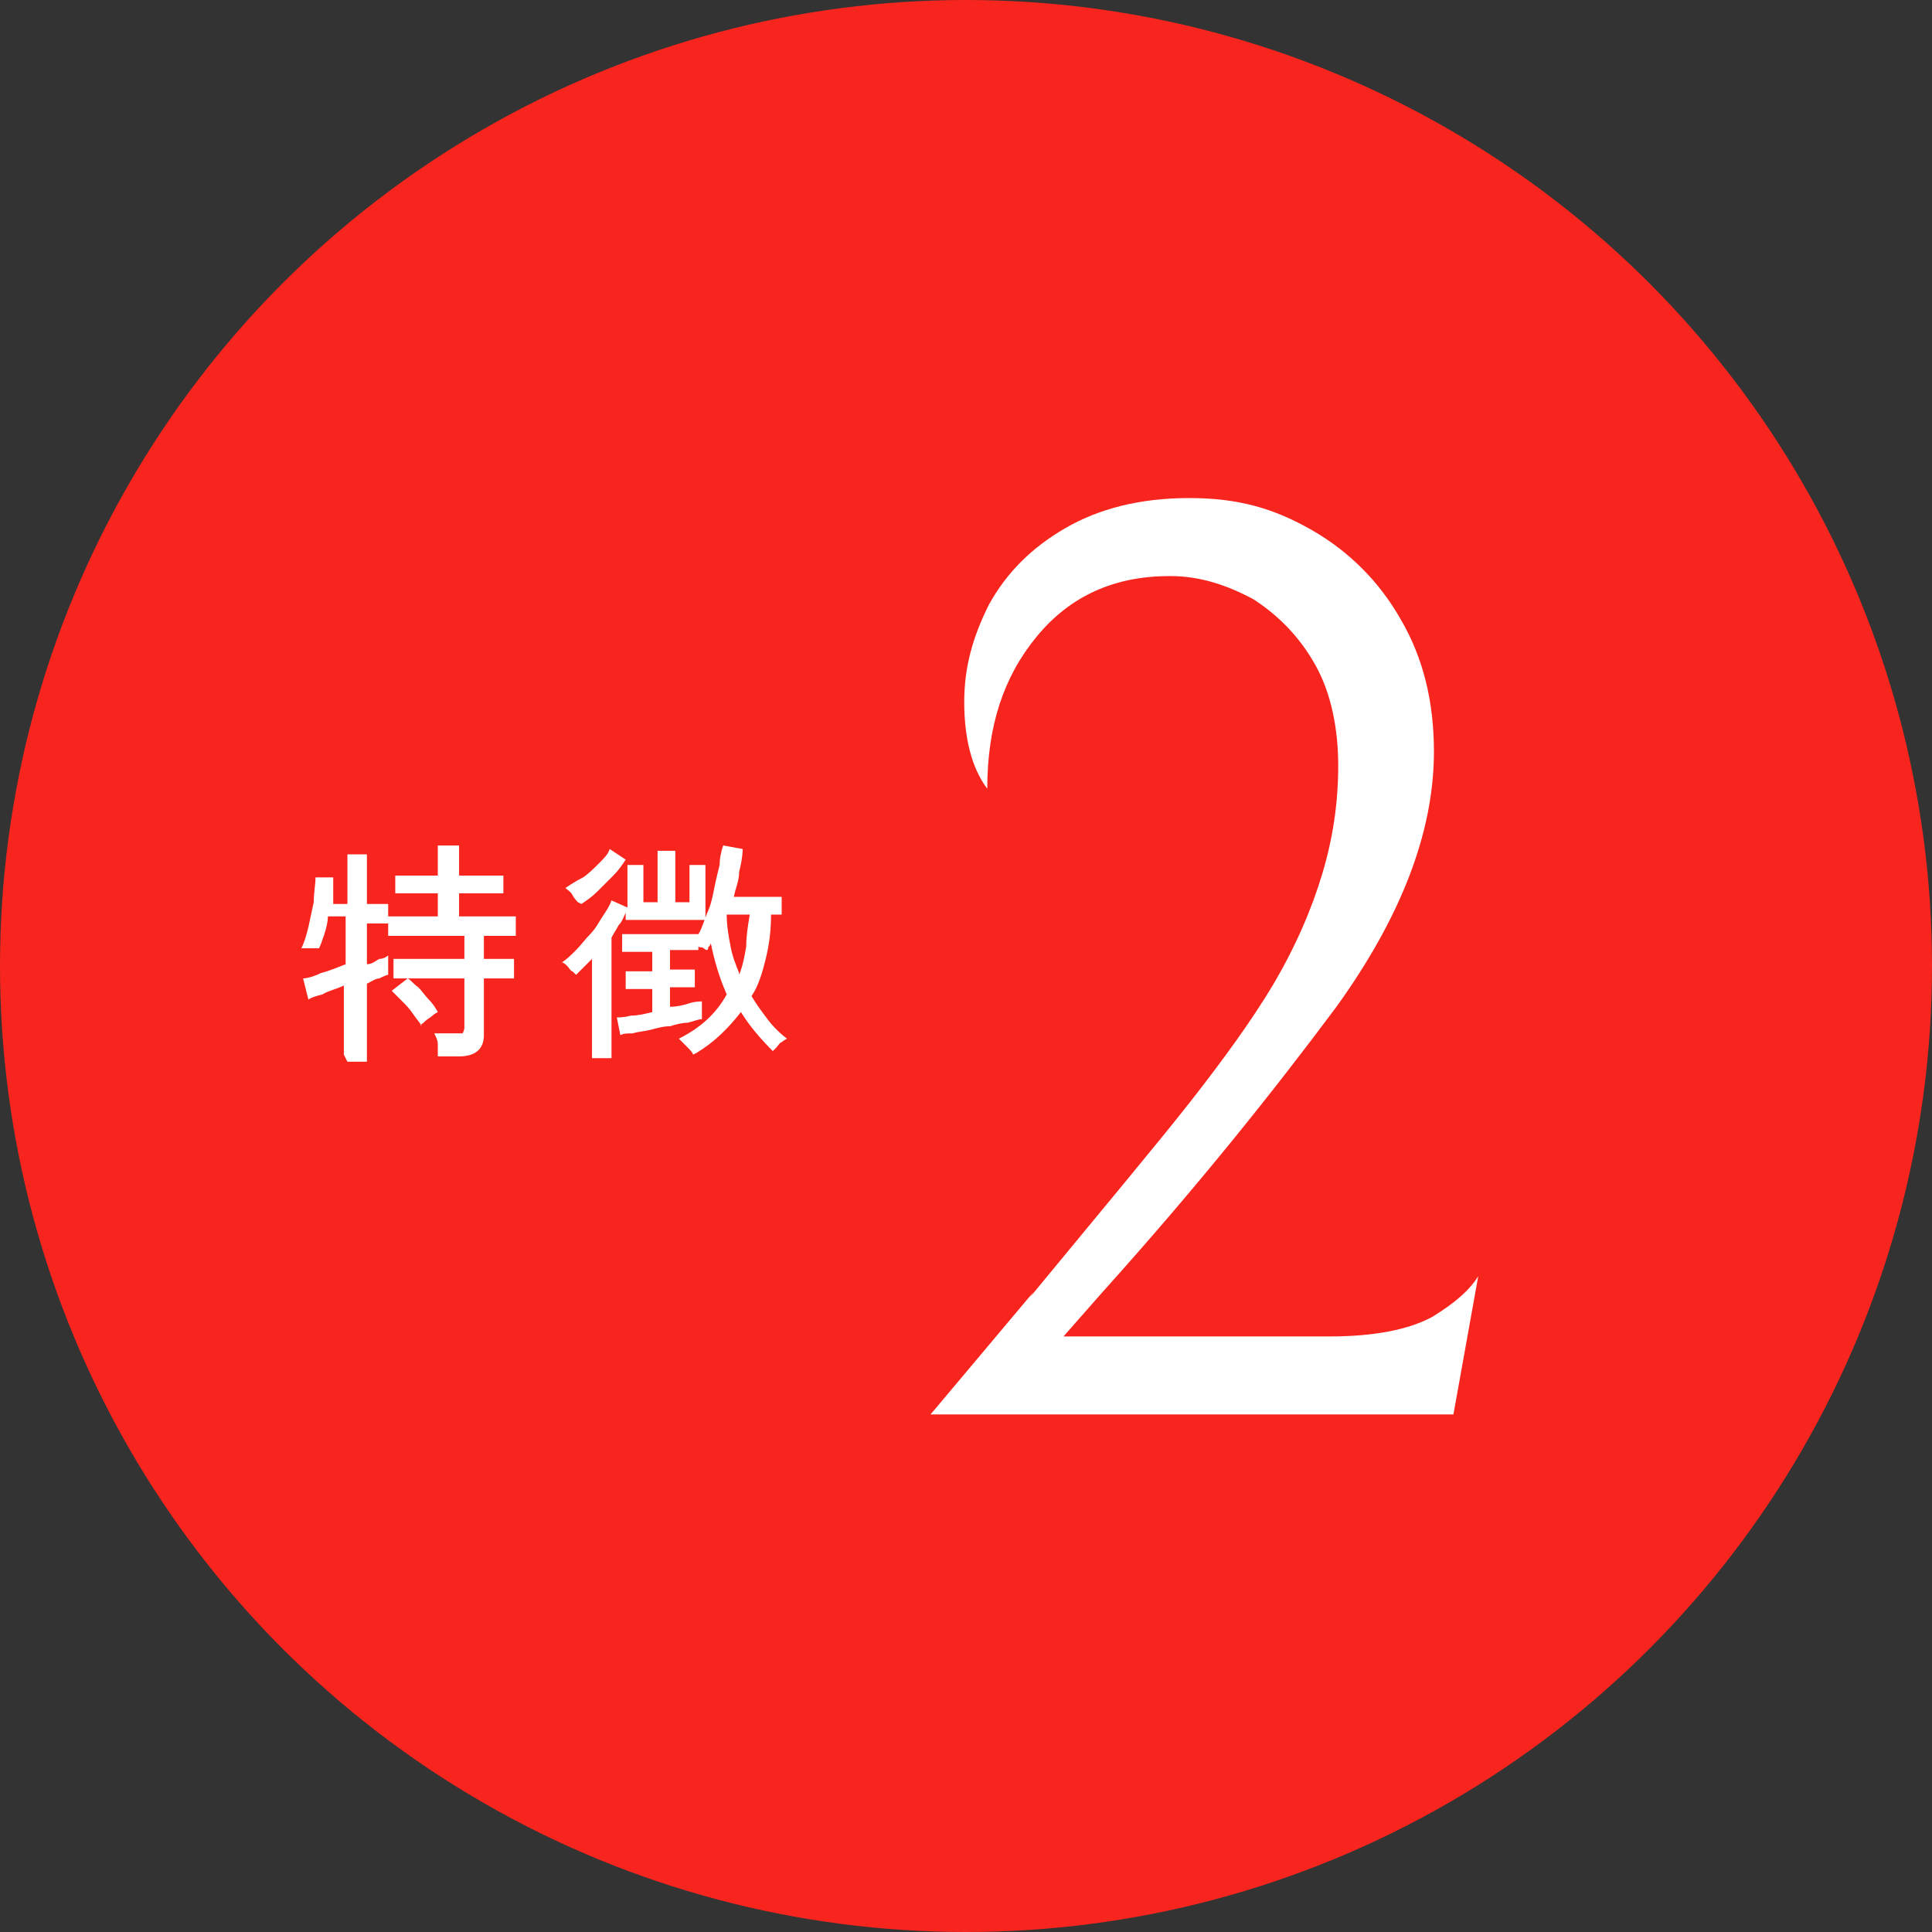
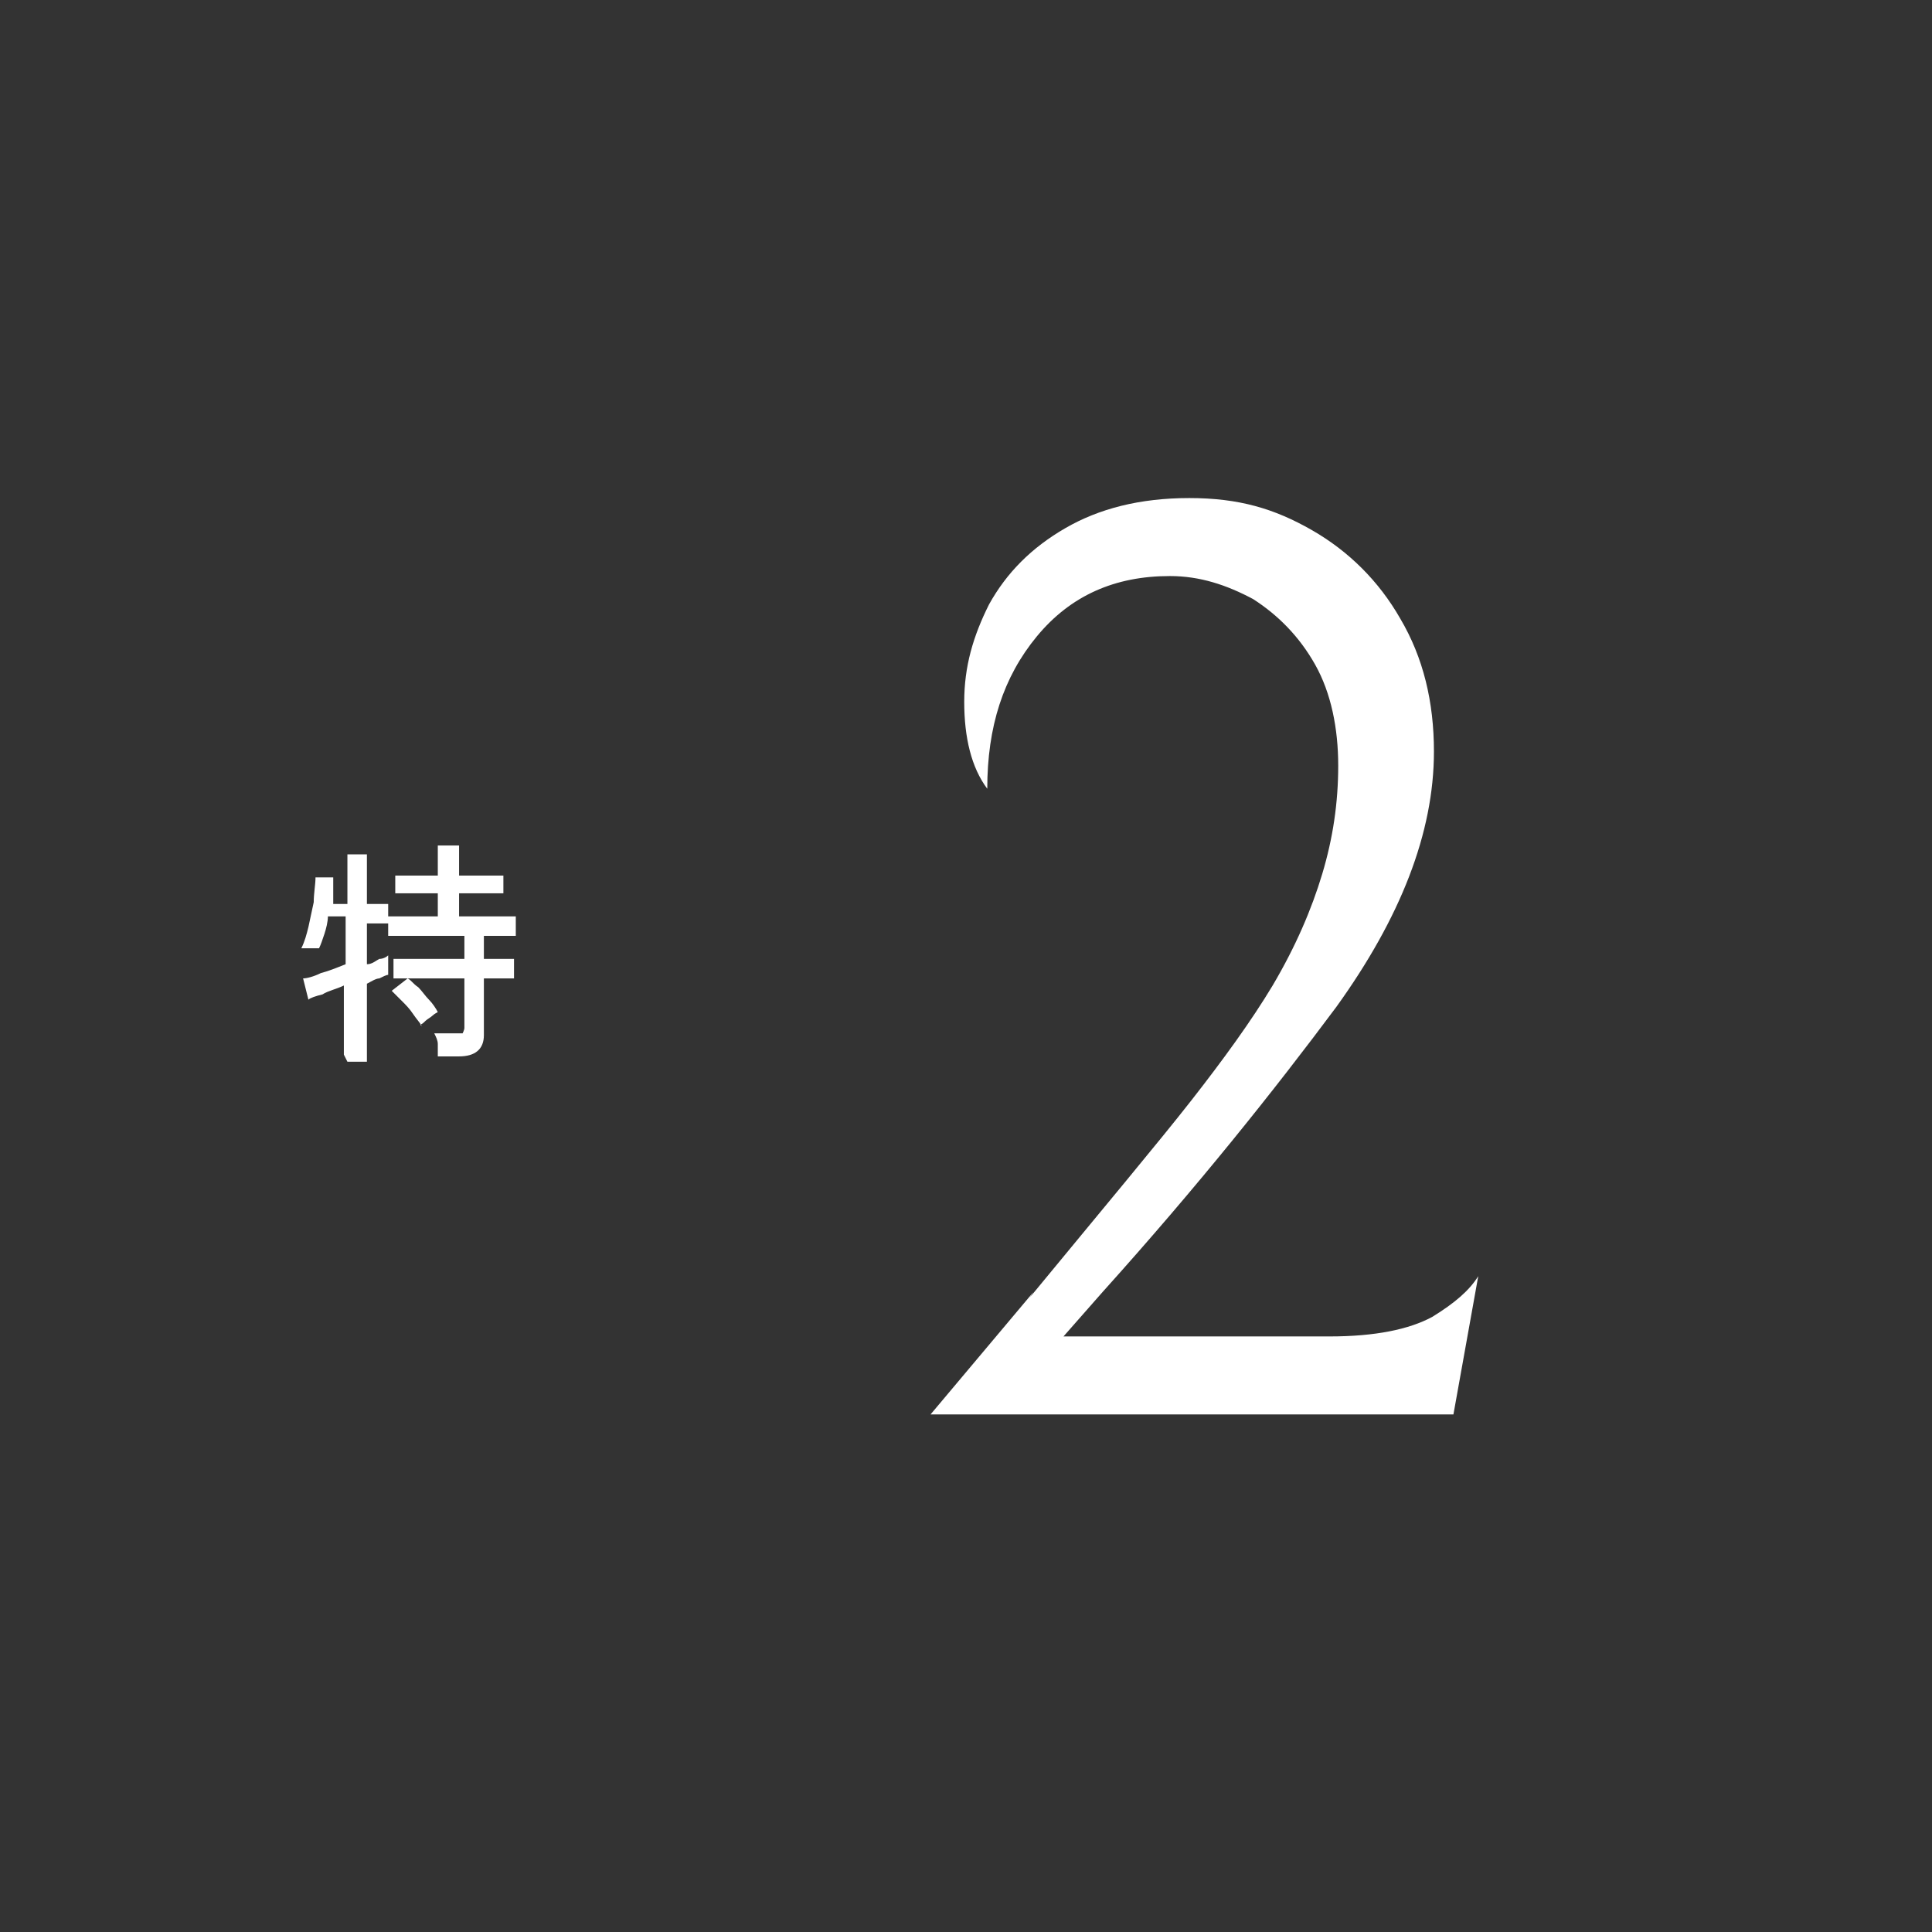
<svg xmlns="http://www.w3.org/2000/svg" id="_レイヤー_1" data-name="レイヤー_1" width="109" height="109" version="1.1" viewBox="0 0 109 109">
  <rect x="0" y="0" width="109" height="109" fill="#333333" stroke="none" />
  <defs>
    <style>
      .st0 {
        fill: #fff;
      }

      .st1 {
        fill: #f8251e;
      }
    </style>
  </defs>
  <g>
-     <circle class="st1" cx="54.5" cy="54.5" r="54.5" />
    <g>
      <path class="st0" d="M19.4,59.5v-3.9c-.4.2-.9.3-1.2.5-.4.1-.7.2-.8.3l-.3-1.2c.2,0,.6-.1,1-.3.4-.1.9-.3,1.4-.5v-2.7h-1c0,.3-.1.7-.2,1s-.2.6-.3.8c0,0-.2,0-.3,0-.1,0-.3,0-.4,0-.1,0-.3,0-.3,0,.2-.4.3-.8.4-1.2.1-.5.2-.9.3-1.4,0-.5.1-1,.1-1.4h1c0,.3,0,.5,0,.8,0,.2,0,.5,0,.7h.8v-2.8h1.1v2.8h1.2v1.1h-1.2v2.3c.3,0,.5-.2.7-.3.2,0,.4-.1.5-.2v1.1c-.1,0-.3.1-.5.2-.2,0-.5.2-.7.3v4.4h-1.1ZM24.7,59.5c0-.2,0-.4,0-.6,0-.2-.1-.4-.2-.6h1.2c.2,0,.3,0,.4,0,0,0,.1-.2.1-.3v-2.8h-4v-1.1h4v-1.3h-4.3v-1.1h2.8v-1.3h-2.4v-1h2.4v-1.7h1.2v1.7h2.5v1h-2.5v1.3h3.2v1.1h-1.8v1.3h1.7v1.1h-1.7v3.2c0,.8-.5,1.2-1.4,1.2h-1.2ZM23.8,57.9c-.1-.2-.3-.4-.5-.7-.2-.3-.4-.5-.6-.7-.2-.2-.4-.4-.6-.6l.9-.7c.2.1.3.3.6.5.2.2.4.5.6.7s.4.5.5.7c0,0-.2.1-.3.2-.1.1-.3.2-.4.3-.1.1-.2.2-.3.2Z" />
-       <path class="st0" d="M33.4,59.5v-5.4c-.2.2-.3.3-.5.5-.2.2-.3.3-.4.4,0,0-.1-.1-.2-.2-.1,0-.2-.2-.3-.3-.1-.1-.2-.2-.3-.2.3-.2.5-.4.8-.7s.5-.6.8-.9.5-.7.7-1c.2-.3.4-.6.5-.9l.9.4v-2.4h.9v2.1h.8v-2.9h1v2.9h.8v-2.1h.9v3.1h-4.5v-.4c-.1.2-.2.5-.4.7-.1.2-.3.5-.4.7v6.8h-1.1ZM32.6,50.9c0,0-.2-.2-.3-.4s-.3-.3-.4-.4c.3-.2.6-.4,1-.6.3-.2.6-.5.9-.8.3-.3.5-.5.6-.8l.9.6c-.2.3-.4.6-.7.9-.3.3-.6.6-.9.9-.3.3-.6.5-.9.7ZM39.1,59.5c0-.1-.2-.3-.4-.5s-.3-.3-.4-.4c1.2-.6,2.1-1.4,2.7-2.5-.4-.9-.7-1.9-.9-2.9,0,0,0,.1-.1.2s0,.1-.1.2c0,0-.1,0-.2-.1s-.2,0-.3-.1v.2h-1.6v1.1h1.4v1h-1.4v1.1c.4,0,.8-.1,1.1-.2s.6-.1.7-.1v1c-.2,0-.4.1-.8.2-.3,0-.7.1-1,.2-.4,0-.7.1-1.1.2s-.7.1-1,.2c-.3,0-.5,0-.7.1l-.2-1c.2,0,.4,0,.8-.1.4,0,.8-.1,1.2-.2v-1.3h-1.5v-1h1.5v-1.1h-1.7v-1h4.3c.2-.3.3-.7.5-1.2.2-.4.3-.9.4-1.4.1-.5.2-.9.3-1.3,0-.4.1-.8.2-1.1l1.1.2c0,.4-.1.9-.2,1.3,0,.5-.2.9-.3,1.4h2.7v1h-.6c0,.9-.1,1.7-.3,2.5-.2.8-.4,1.5-.8,2.1.3.5.6.9.9,1.3s.7.8,1.1,1.1c0,0-.2.1-.3.2-.1,0-.2.2-.3.3-.1.1-.2.2-.2.2-.7-.7-1.3-1.4-1.8-2.2-.7.9-1.5,1.7-2.5,2.3ZM41.7,55c.2-.5.3-1,.4-1.6,0-.6.1-1.2.2-1.8h-1.3c0,.6.1,1.2.2,1.7.1.6.3,1.1.5,1.6Z" />
    </g>
  </g>
  <path class="st0" d="M58.1,73.2c4.2-5.1,7.3-8.8,9.1-11.1s3.4-4.5,4.6-6.5c1.3-2.2,2.2-4.3,2.8-6.3.6-2,.9-4,.9-6.1s-.4-4.1-1.3-5.7c-.9-1.6-2.1-2.8-3.5-3.7-1.5-.8-3-1.3-4.7-1.3-3.1,0-5.6,1.1-7.5,3.4-1.9,2.3-2.8,5.1-2.8,8.6-.9-1.2-1.3-2.9-1.3-4.9s.5-3.7,1.4-5.5c1-1.8,2.4-3.2,4.3-4.3,1.9-1.1,4.2-1.7,7-1.7s4.8.6,6.9,1.8c2.1,1.2,3.8,2.9,5,5,1.3,2.2,1.9,4.7,1.9,7.5,0,4.6-1.9,9.4-5.5,14.4-3.5,4.7-7.8,10.1-13.2,16.1l-2.2,2.5h15c2.6,0,4.5-.4,5.8-1.1,1.3-.8,2.1-1.5,2.6-2.3l-1.4,7.8h-29.5l5.8-6.9Z" />
</svg>